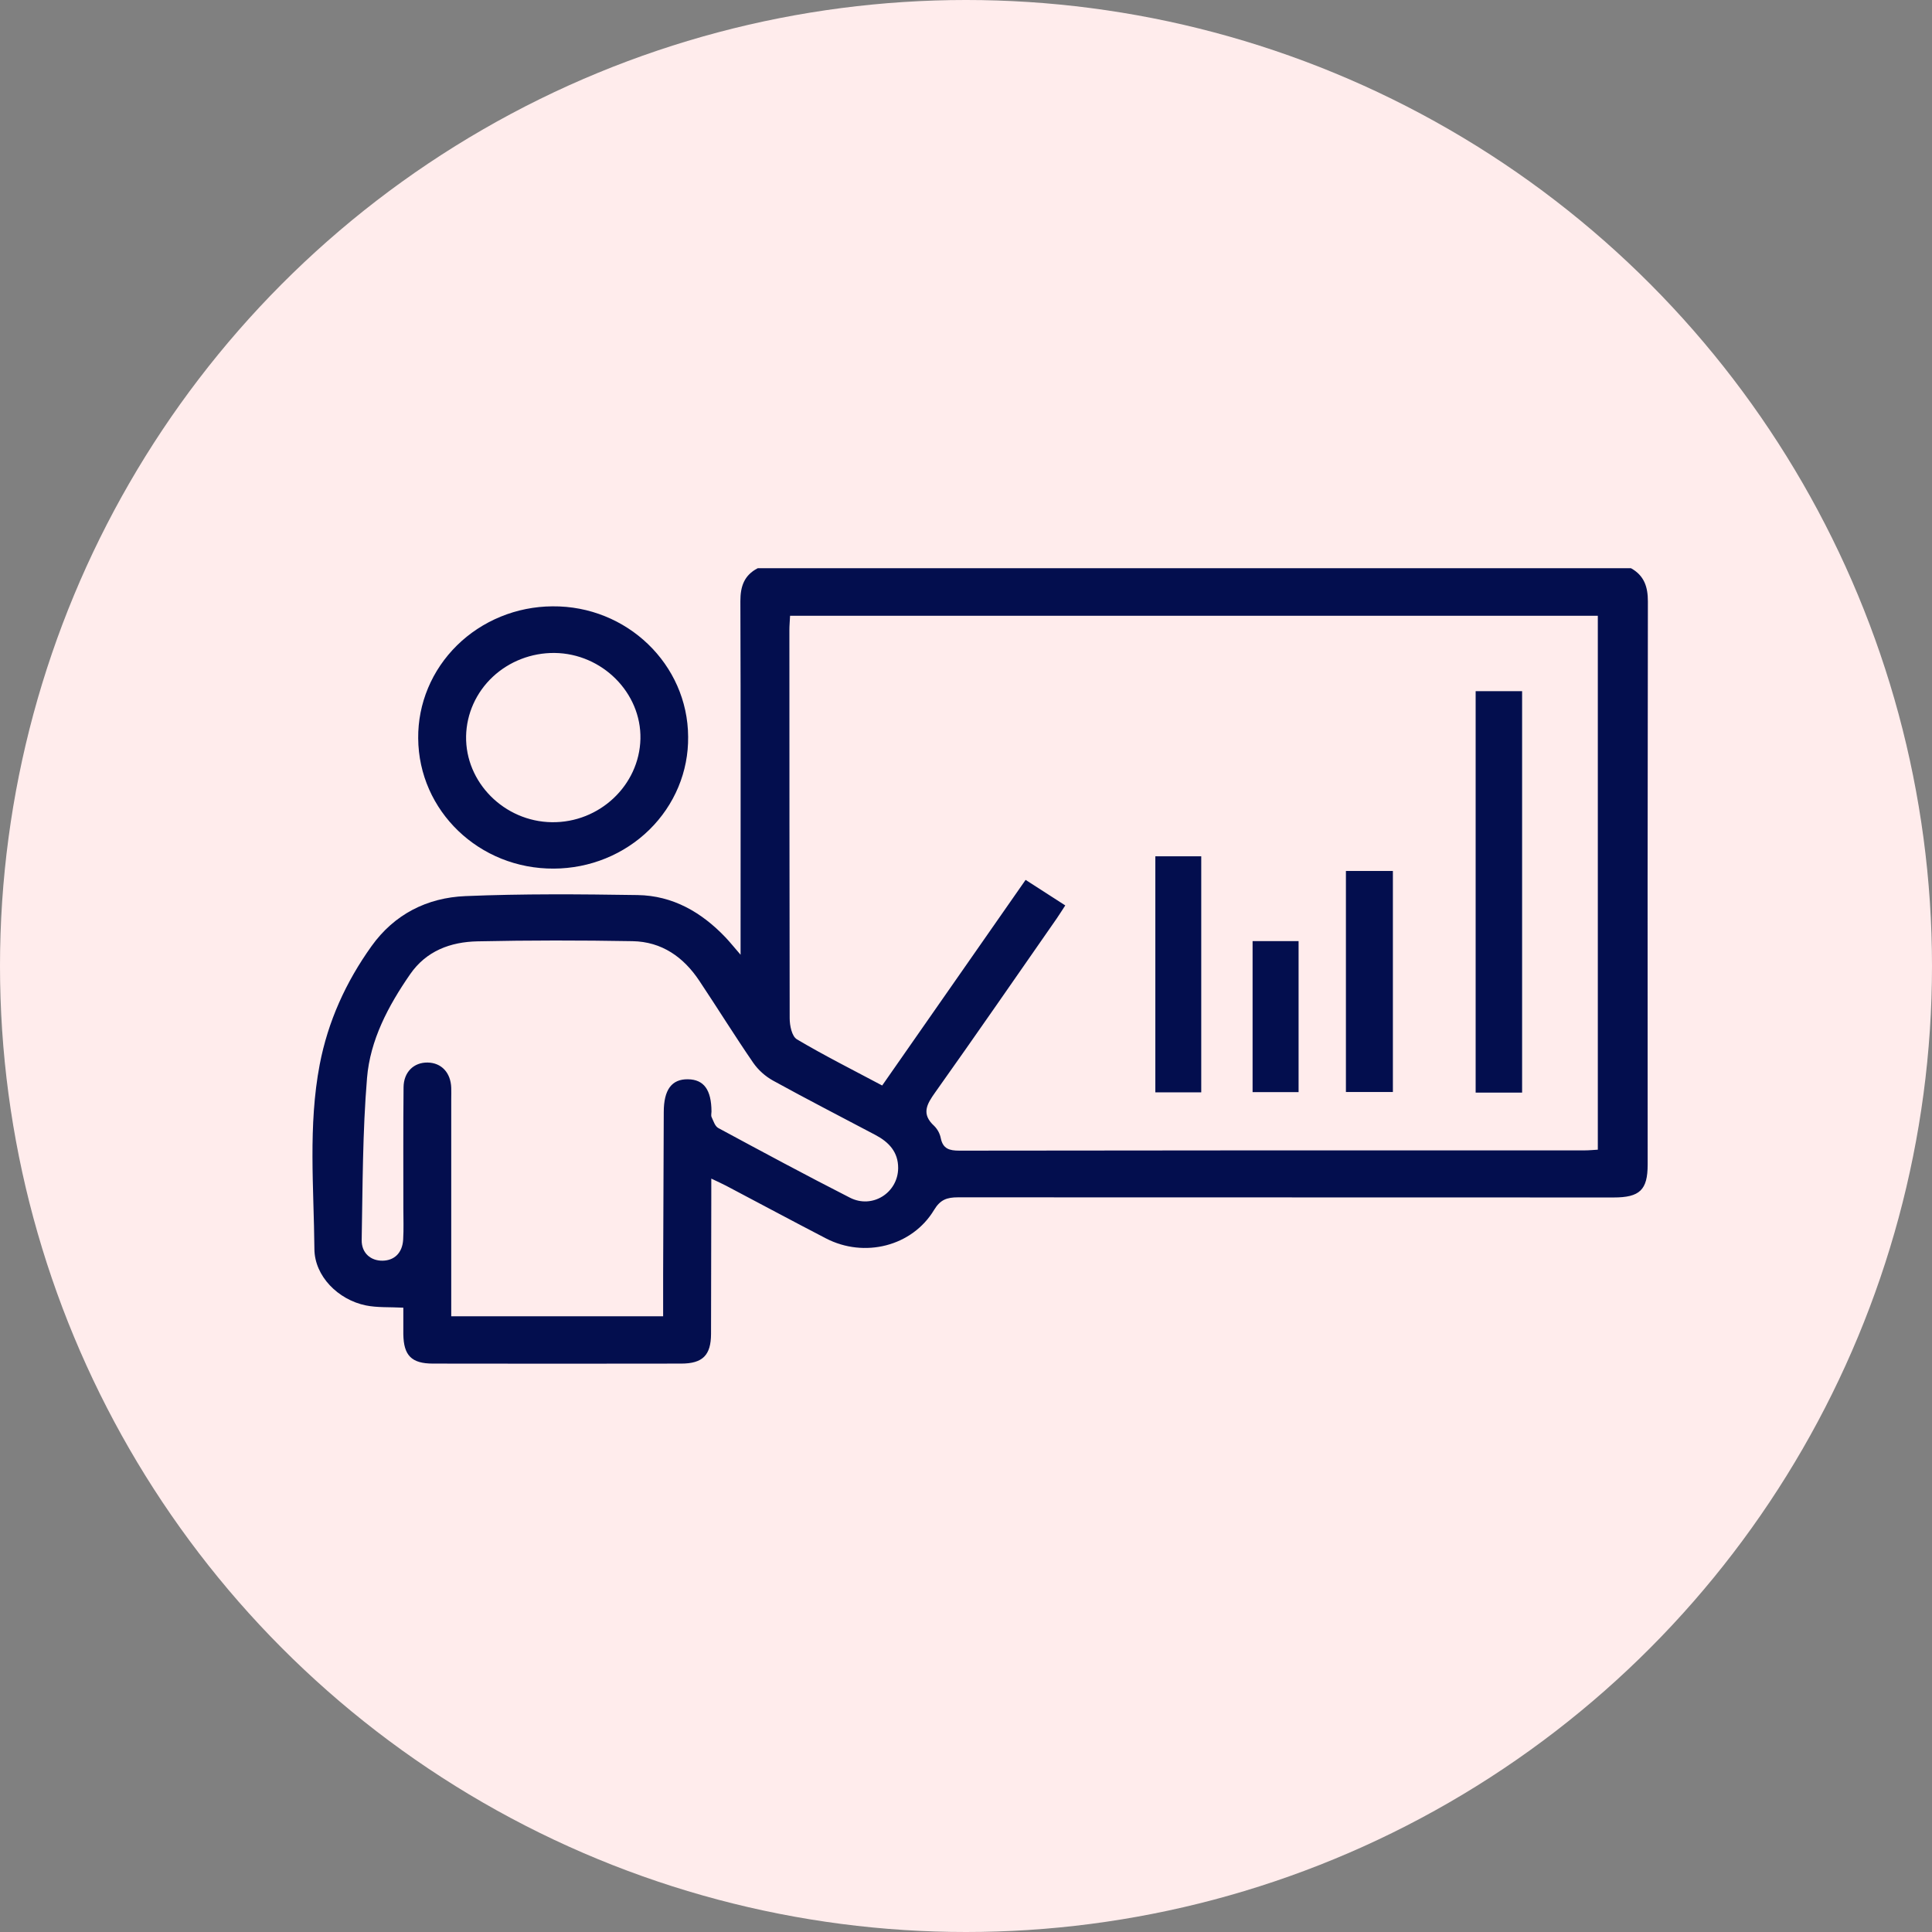
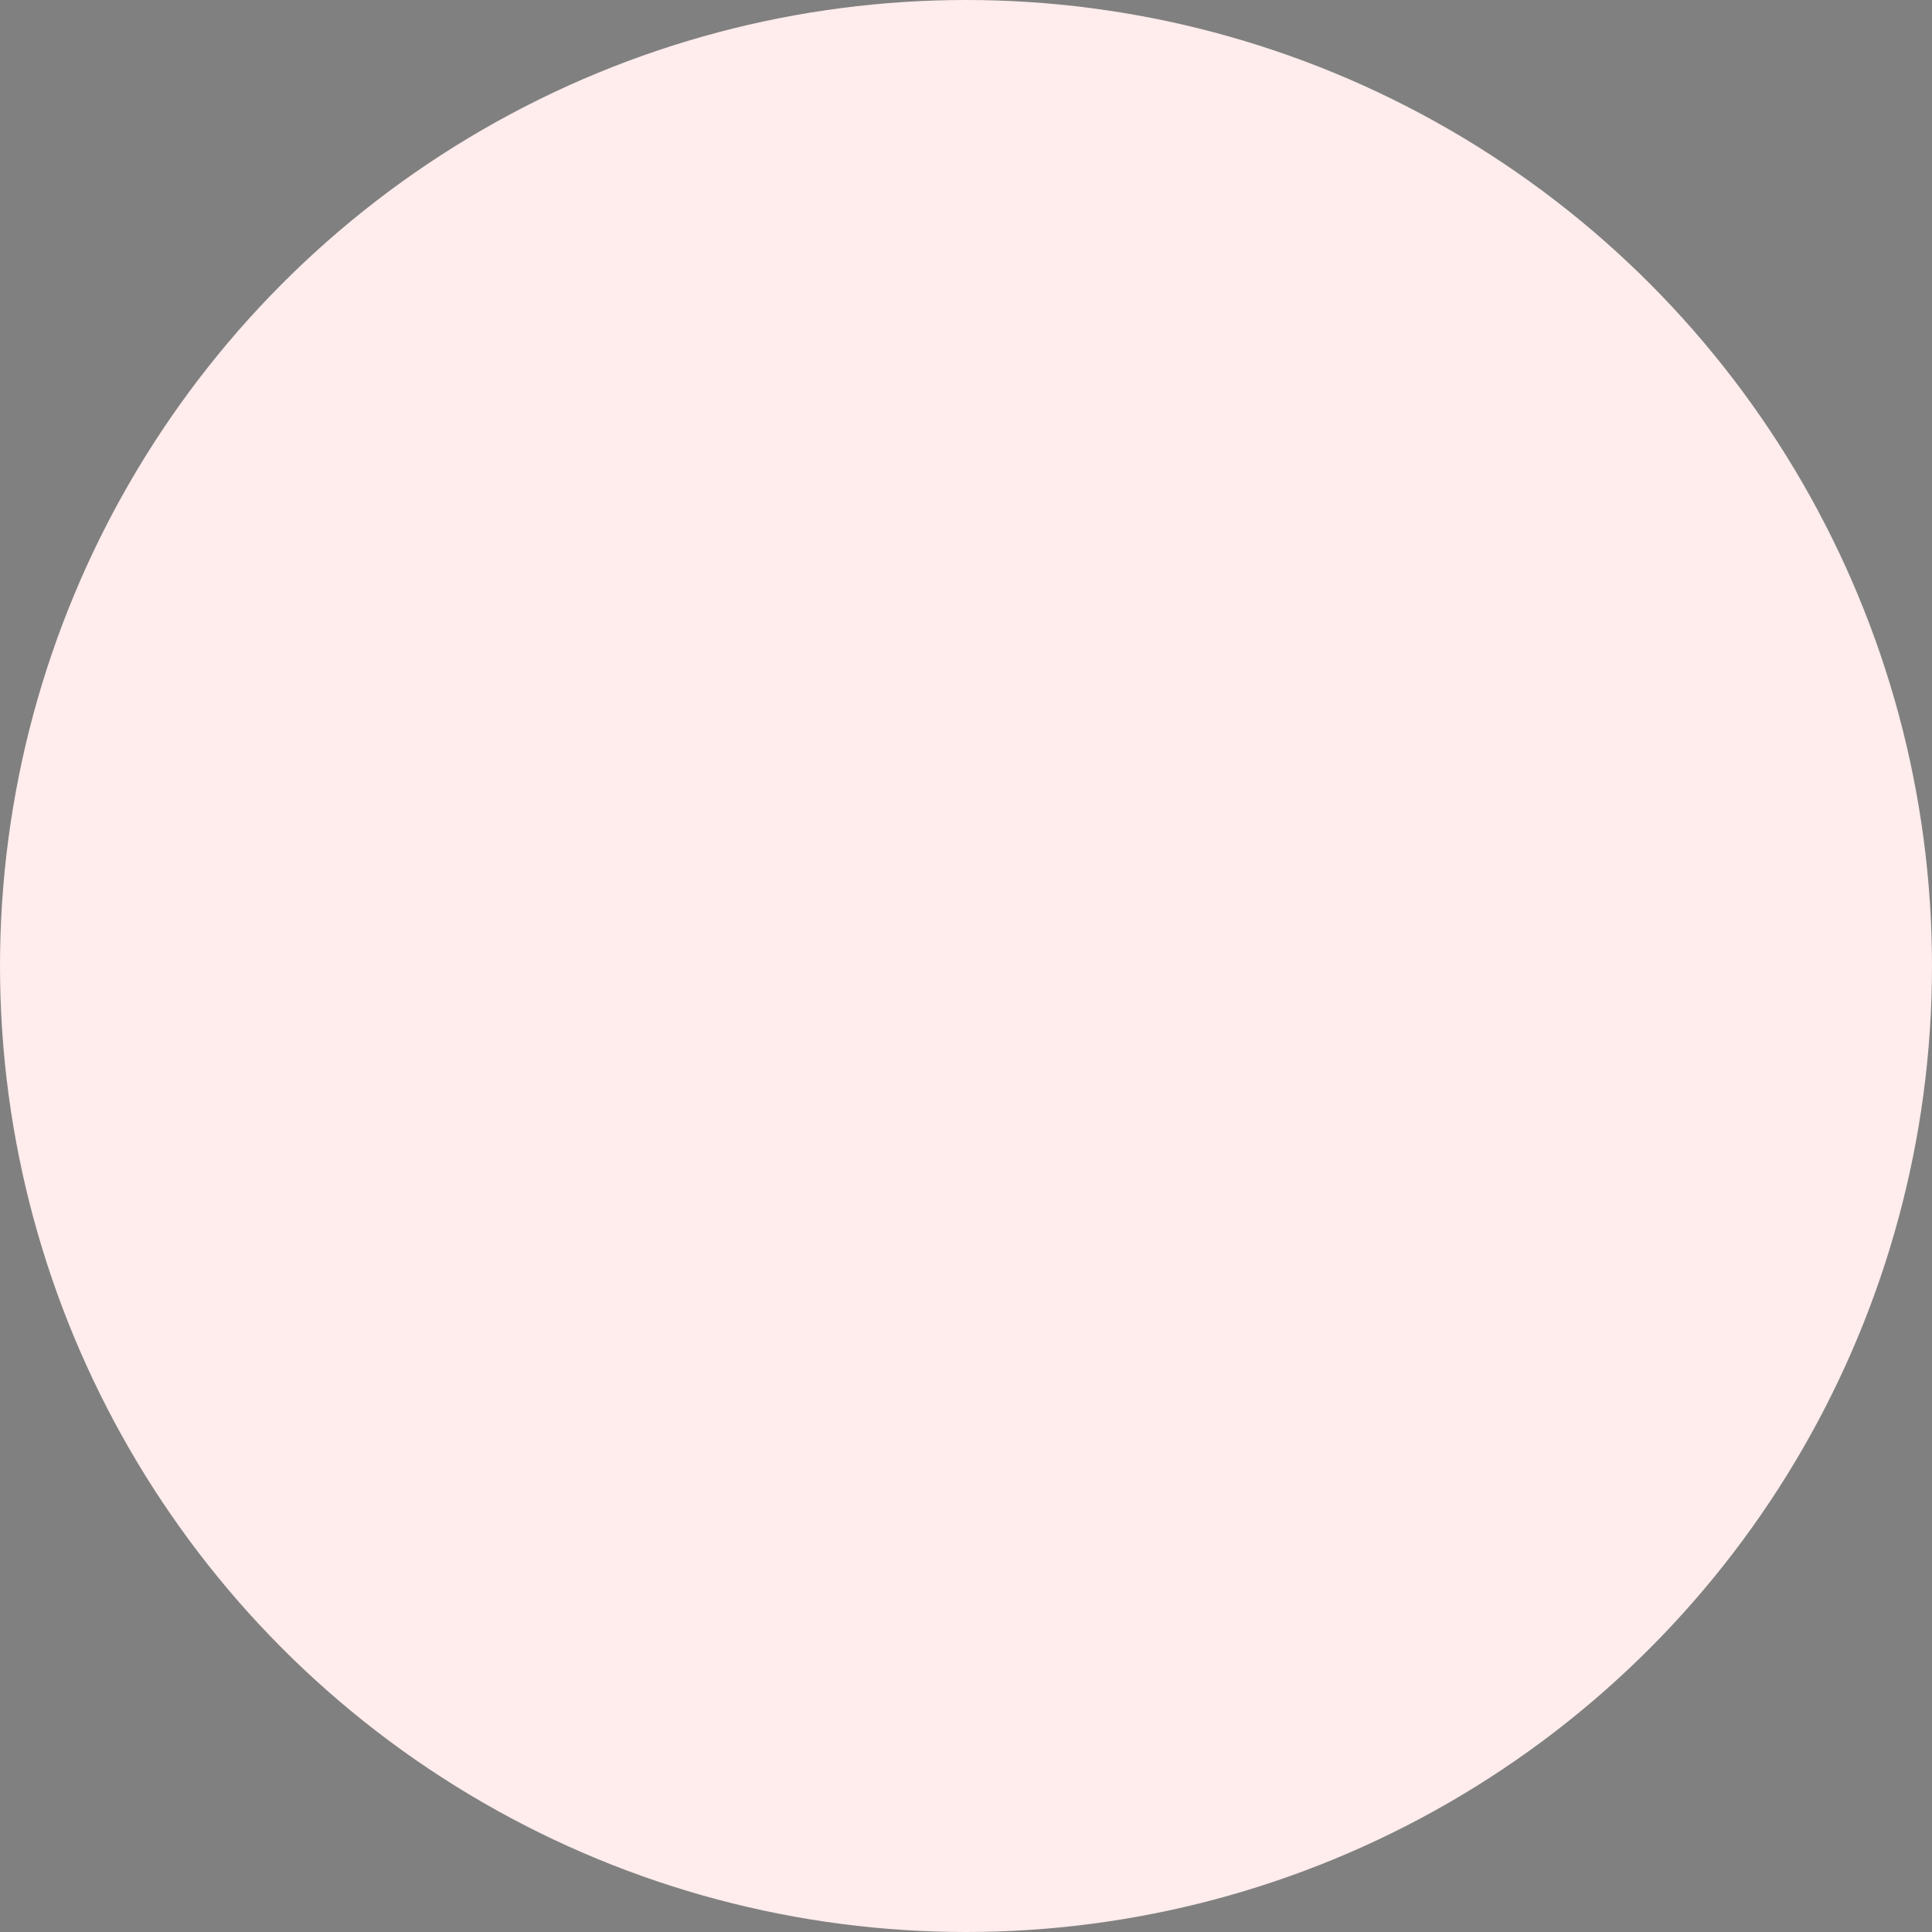
<svg xmlns="http://www.w3.org/2000/svg" fill="none" viewBox="0 0 68 68" height="68" width="68">
  <rect x="0" y="0" width="68" height="68" fill="#808080" stroke="none" />
  <circle fill="#FFECEC" r="34" cy="34" cx="34" />
  <g clip-path="url(#clip0_32_135)">
-     <path fill="#030E4E" d="M57.406 20C57.875 20.261 58 20.662 58 21.168C57.989 27.776 57.987 34.383 57.992 40.991C57.992 41.881 57.714 42.147 56.796 42.147C49.104 42.147 41.413 42.145 33.721 42.142C33.327 42.142 33.094 42.224 32.875 42.588C32.103 43.868 30.421 44.289 29.068 43.586C27.892 42.976 26.725 42.35 25.553 41.732C25.407 41.656 25.256 41.589 25.035 41.483C25.035 41.748 25.035 41.94 25.035 42.132C25.033 43.738 25.029 45.345 25.026 46.952C25.023 47.695 24.735 47.993 23.979 47.994C21.067 47.999 18.155 47.999 15.242 47.994C14.483 47.994 14.207 47.71 14.196 46.958C14.196 46.634 14.196 46.308 14.196 46.026C13.714 46 13.282 46.029 12.875 45.946C11.898 45.745 11.073 44.916 11.066 43.963C11.047 41.798 10.842 39.623 11.252 37.471C11.543 35.954 12.17 34.567 13.079 33.298C13.877 32.184 15.025 31.596 16.38 31.54C18.397 31.455 20.42 31.472 22.441 31.503C23.688 31.522 24.694 32.113 25.529 32.986C25.688 33.154 25.831 33.332 26.066 33.604V32.98C26.066 29.039 26.073 25.097 26.059 21.156C26.059 20.645 26.188 20.249 26.669 20H57.406ZM37.494 31.868C37.38 32.041 37.294 32.181 37.2 32.318C35.775 34.364 34.36 36.416 32.916 38.448C32.618 38.866 32.42 39.208 32.88 39.628C33 39.748 33.081 39.9 33.113 40.064C33.19 40.431 33.409 40.499 33.766 40.499C41.097 40.489 48.429 40.486 55.761 40.49C55.925 40.49 56.088 40.474 56.238 40.465V21.673H27.808C27.799 21.859 27.784 22.02 27.784 22.179C27.784 26.733 27.787 31.287 27.794 35.84C27.794 36.094 27.87 36.475 28.049 36.581C29.02 37.157 30.033 37.664 31.05 38.206L36.098 30.969L37.494 31.868ZM23.34 46.329C23.34 45.813 23.34 45.336 23.34 44.859C23.346 42.955 23.354 41.05 23.362 39.146C23.362 38.353 23.642 37.978 24.215 37.987C24.774 37.995 25.038 38.357 25.042 39.121C25.042 39.188 25.02 39.264 25.046 39.318C25.111 39.455 25.163 39.639 25.282 39.703C26.82 40.533 28.362 41.363 29.918 42.156C30.707 42.557 31.604 41.981 31.612 41.117C31.617 40.549 31.288 40.198 30.808 39.945C29.607 39.31 28.398 38.689 27.209 38.034C26.931 37.879 26.692 37.665 26.512 37.408C25.859 36.458 25.252 35.477 24.612 34.518C24.062 33.692 23.298 33.143 22.259 33.126C20.444 33.094 18.627 33.093 16.812 33.132C15.855 33.151 15.001 33.469 14.434 34.292C13.662 35.408 13.027 36.609 12.918 37.942C12.761 39.835 12.765 41.741 12.73 43.642C12.722 44.106 13.052 44.378 13.464 44.372C13.877 44.367 14.162 44.101 14.19 43.63C14.212 43.267 14.197 42.899 14.197 42.537C14.197 41.113 14.19 39.689 14.204 38.266C14.21 37.731 14.565 37.391 15.05 37.398C15.536 37.405 15.864 37.753 15.882 38.286C15.887 38.419 15.882 38.551 15.882 38.683V46.329H23.34Z" />
    <path fill="#030E4E" d="M24.22 25.934C24.227 26.539 24.11 27.139 23.876 27.7C23.642 28.261 23.295 28.772 22.856 29.203C22.417 29.634 21.894 29.977 21.318 30.212C20.741 30.447 20.122 30.569 19.497 30.572C16.87 30.59 14.735 28.541 14.719 25.983C14.714 25.378 14.831 24.778 15.066 24.217C15.3 23.656 15.647 23.146 16.086 22.714C16.524 22.283 17.047 21.94 17.623 21.704C18.199 21.468 18.818 21.345 19.444 21.341C22.061 21.316 24.209 23.383 24.22 25.934ZM19.52 22.982C18.707 22.974 17.923 23.278 17.339 23.826C16.756 24.375 16.42 25.124 16.405 25.911C16.375 27.537 17.748 28.916 19.422 28.939C21.096 28.963 22.502 27.643 22.541 26.006C22.576 24.386 21.194 23.001 19.52 22.982Z" />
    <path fill="#030E4E" d="M53.573 38.456H51.938V24.327H53.573V38.456Z" />
-     <path fill="#030E4E" d="M42.28 38.447H40.664V30.139H42.28V38.447Z" />
-     <path fill="#030E4E" d="M47.372 30.655H49.025V38.435H47.372V30.655Z" />
-     <path fill="#030E4E" d="M44.087 33.124H45.706V38.439H44.087V33.124Z" />
  </g>
  <defs>
    <clipPath id="clip0_32_135">
-       <rect transform="translate(11 20)" fill="white" height="28" width="47" />
-     </clipPath>
+       </clipPath>
  </defs>
</svg>